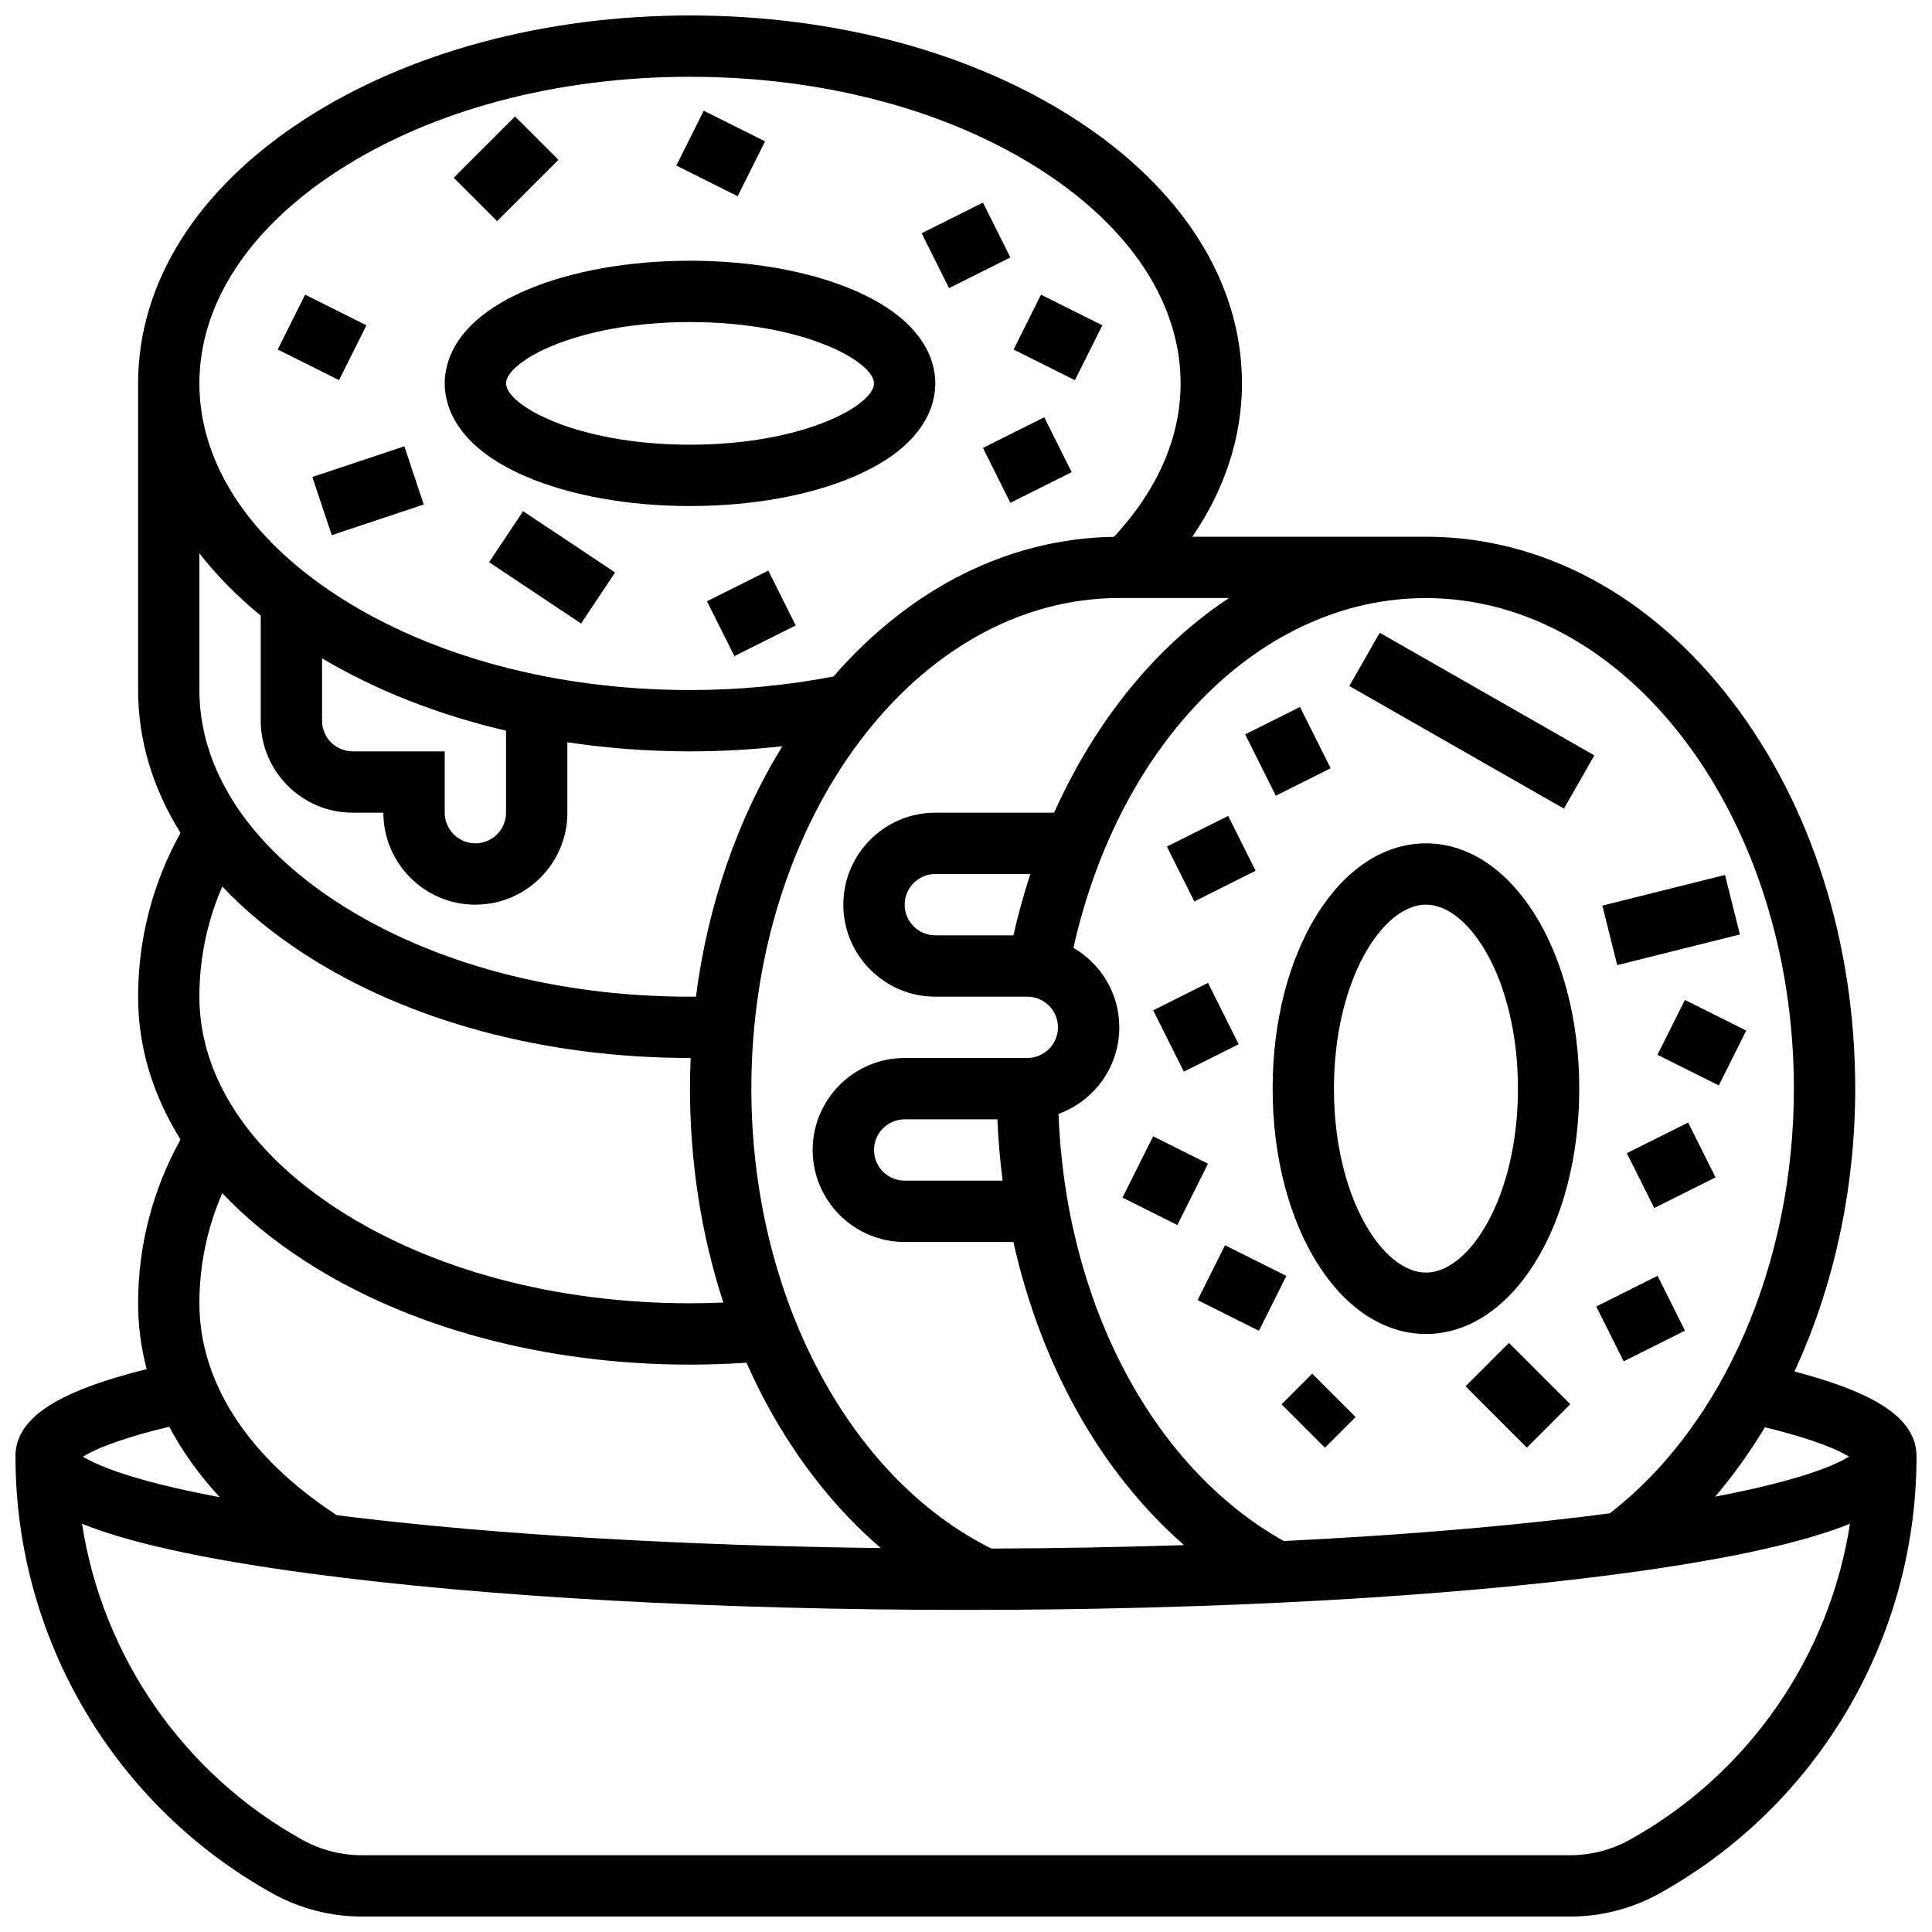
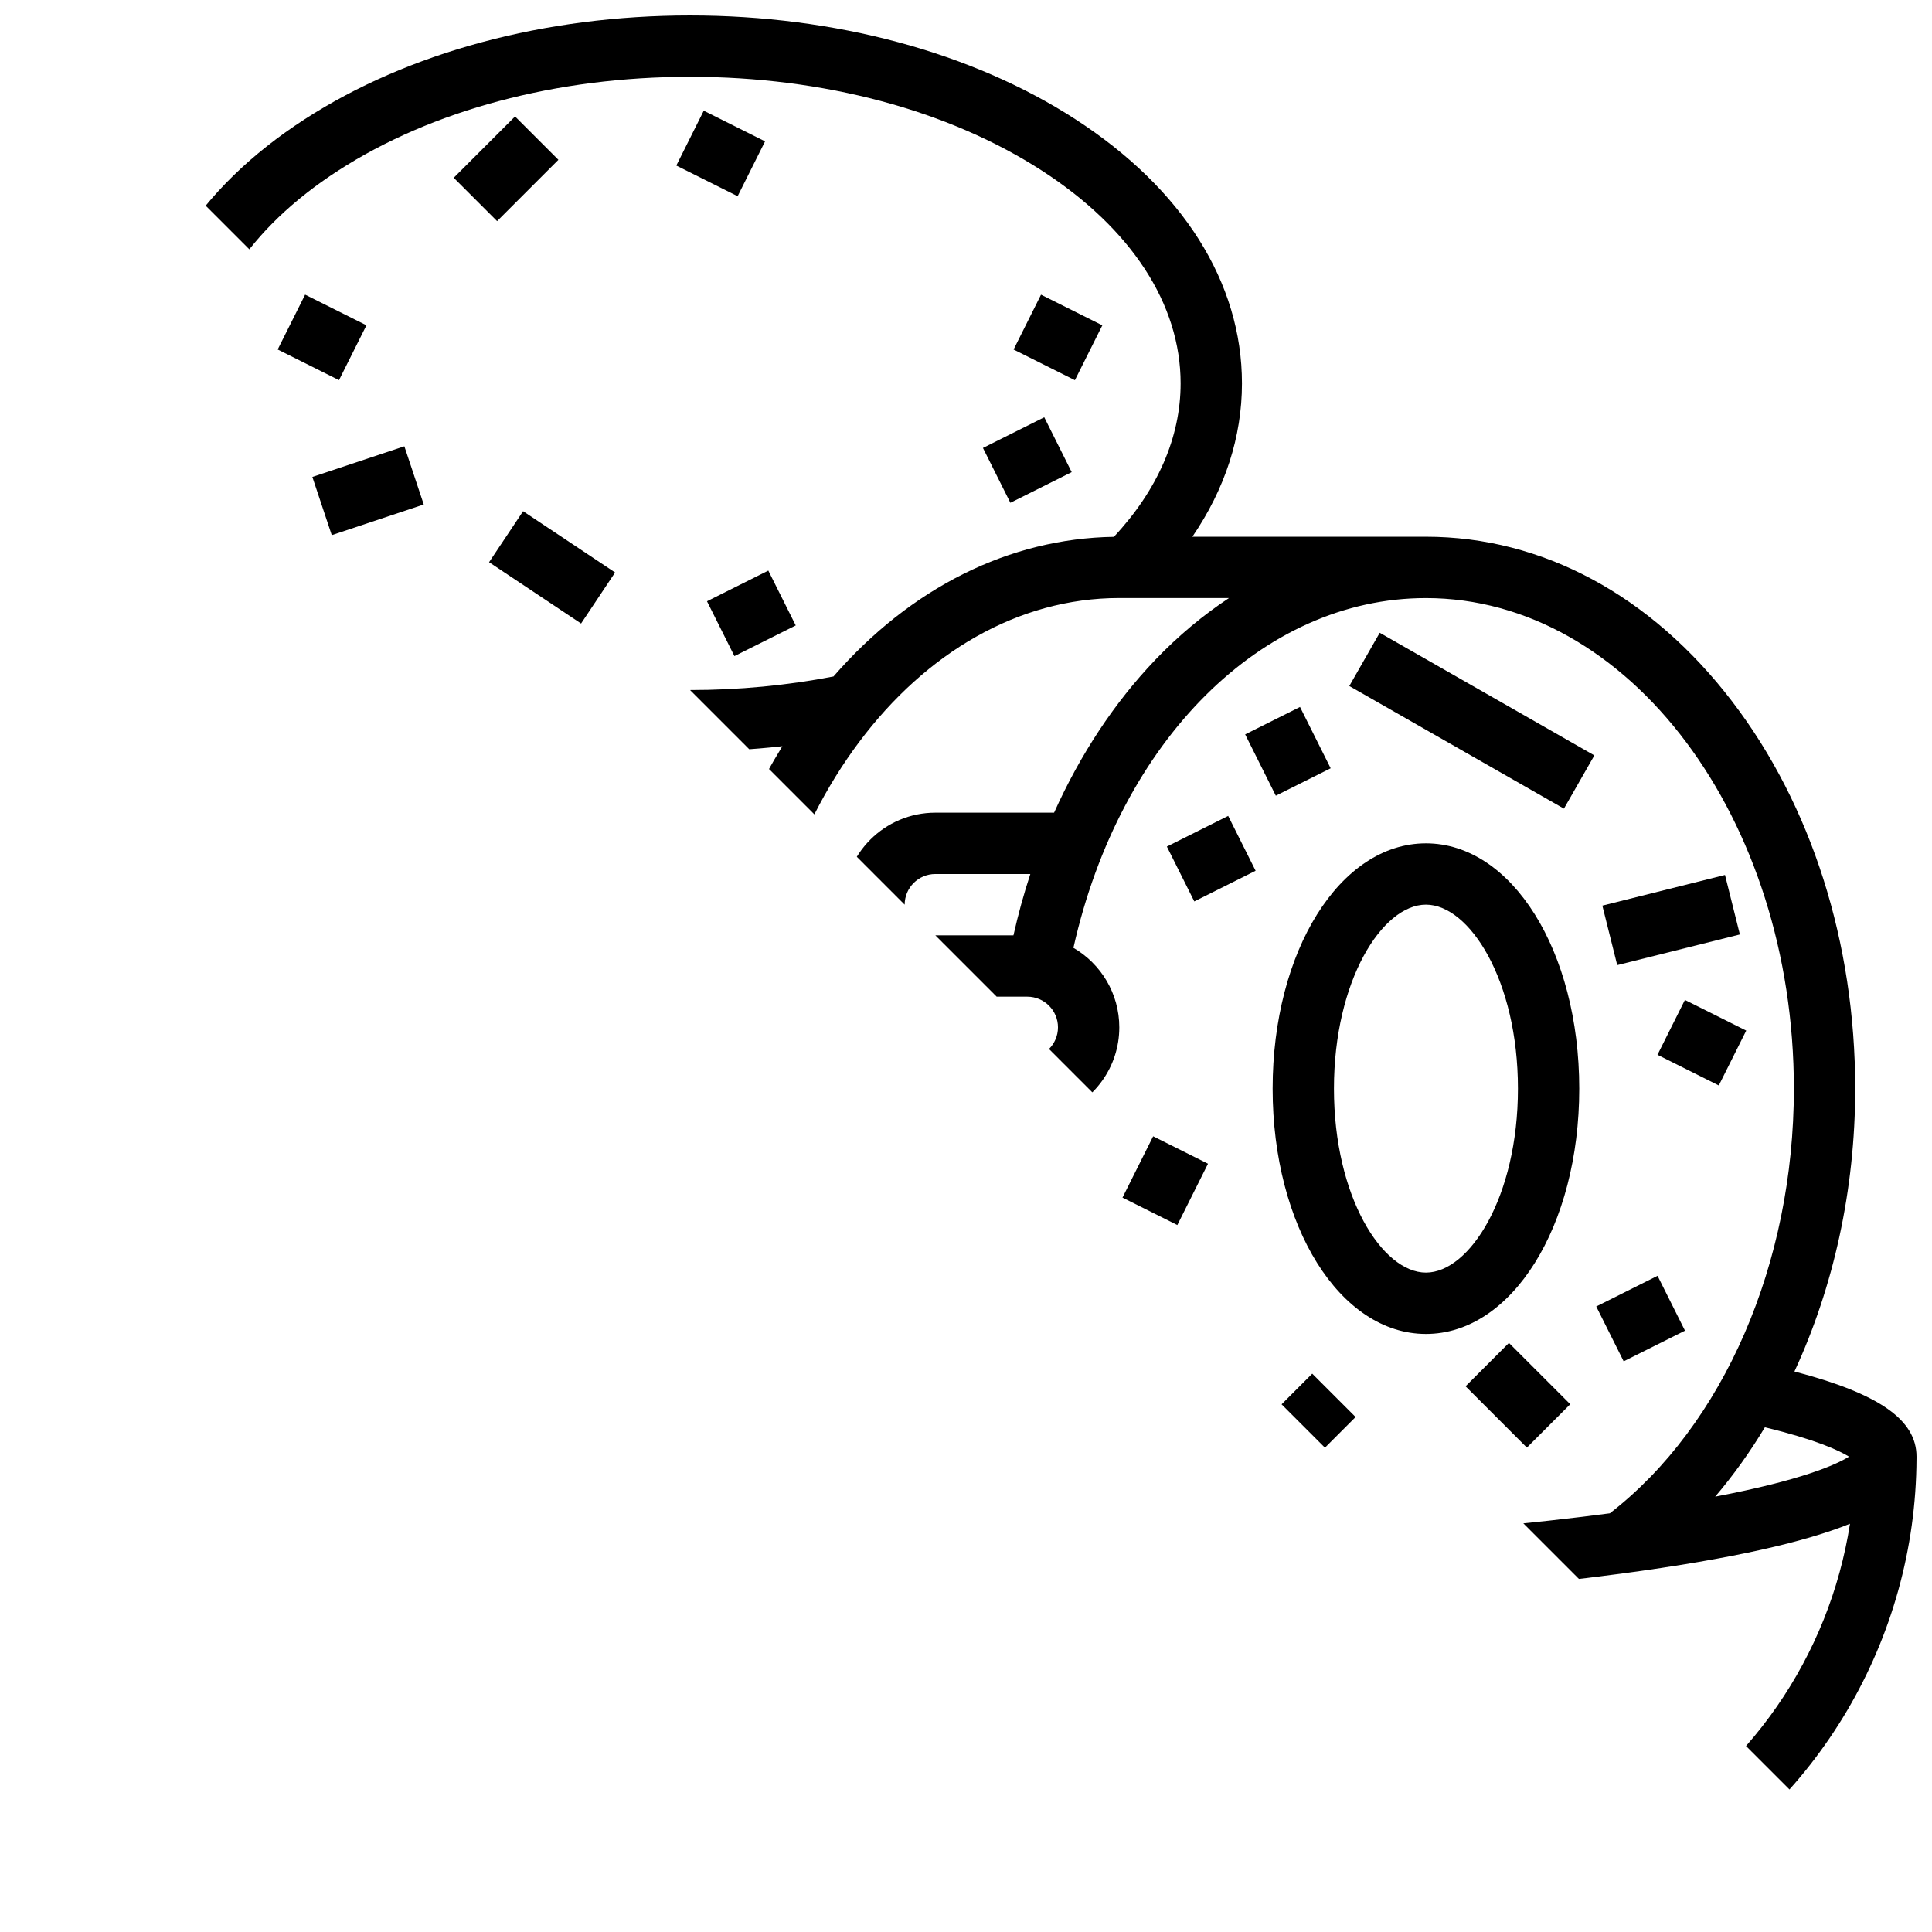
<svg xmlns="http://www.w3.org/2000/svg" width="800px" height="800px" version="1.1" viewBox="144 144 512 512">
  <defs>
    <clipPath id="a">
-       <path d="m148.09 148.09h503.81v503.81h-503.81z" />
+       <path d="m148.09 148.09h503.81v503.81z" />
    </clipPath>
  </defs>
  <g clip-path="url(#a)">
    <path d="m651.9 530.02c0-9.711-9.801-16.648-32.352-22.562 10.34-22.324 16.102-48.156 16.102-74.949 0-38.672-11.582-75.117-32.613-102.62-21.523-28.148-50.344-43.652-81.152-43.652h-61.895c8.629-12.637 13.141-26.434 13.141-40.629 0-26.727-15.688-51.598-44.172-70.027-27.391-17.723-63.648-27.484-102.1-27.484-38.445 0-74.703 9.762-102.09 27.484-28.484 18.43-44.172 43.301-44.172 70.027v81.258c0 13.262 3.867 26.066 11.242 37.855-7.363 13.234-11.242 28.125-11.242 43.406 0 13.262 3.867 26.066 11.242 37.855-7.363 13.234-11.242 28.125-11.242 43.402 0 5.93 0.77 11.762 2.273 17.453-24.258 6.043-34.777 13.145-34.777 23.18 0 0.172 0.004 0.344 0.008 0.516 0.188 47.859 26.238 91.98 68.102 115.24 7.227 4.012 15.414 6.133 23.68 6.133h320.23c8.266 0 16.453-2.121 23.68-6.137 41.863-23.258 67.914-67.379 68.102-115.24 0-0.168 0.004-0.344 0.004-0.512zm-17.883 0.004c-3.496 2.168-12.625 6.25-35.473 10.602 4.809-5.652 9.215-11.805 13.172-18.379 13.414 3.246 19.57 6.098 22.301 7.777zm-14.621-97.516c0 46.344-18.645 89.223-48.77 112.53-2.363 0.312-4.789 0.621-7.324 0.93-23.25 2.828-50.117 4.996-79.082 6.422-34.871-19.543-57.816-63.234-59.703-113.2 9.383-3.391 16.109-12.387 16.109-22.93 0-8.988-4.894-16.852-12.156-21.078 12.309-54.902 50.016-92.684 93.414-92.684 53.77 0 97.512 58.324 97.512 130.02zm-211.08 8.125c0.234 5.488 0.699 10.914 1.391 16.25h-25.961c-4.481 0-8.125-3.644-8.125-8.125 0-4.481 3.644-8.125 8.125-8.125zm4.258-48.758h-20.703c-4.481 0-8.125-3.644-8.125-8.125 0-4.481 3.644-8.125 8.125-8.125h25.176c-1.738 5.289-3.231 10.723-4.473 16.25zm37.539-72.957c-10.797 11.285-19.863 25.074-26.77 40.453h-31.473c-13.441 0-24.379 10.934-24.379 24.379 0 13.441 10.938 24.379 24.379 24.379h24.379c4.481 0 8.125 3.644 8.125 8.125s-3.644 8.125-8.125 8.125h-32.504c-13.441 0-24.379 10.934-24.379 24.379 0 13.441 10.938 24.379 24.379 24.379h28.816c7.285 32.695 23.219 61.129 45.227 80.332-16.598 0.543-33.699 0.852-51.051 0.914-38.121-18.93-63.621-67.609-63.621-121.88 0-71.691 43.742-130.02 97.512-130.02h29.07c-6.926 4.574-13.5 10.066-19.586 16.426zm-216.52-129.69c24.793-16.043 57.914-24.879 93.266-24.879 35.352 0 68.473 8.836 93.266 24.875 23.699 15.336 36.75 35.363 36.75 56.387 0 14.27-6.106 28.266-17.684 40.652-27.762 0.434-53.832 13.473-74.312 37.012-12.301 2.375-25.07 3.594-38.02 3.594-35.352 0-68.473-8.836-93.266-24.875-23.695-15.332-36.75-35.359-36.75-56.383 0-21.023 13.055-41.051 36.75-56.383zm3.883 153.89c-4.481 0-8.125-3.644-8.125-8.125v-16.531c14.363 8.539 30.898 15.012 48.754 19.176v21.73c0 4.481-3.644 8.125-8.125 8.125s-8.125-3.644-8.125-8.125v-16.25zm-24.379-35.98v27.855c0 13.441 10.938 24.379 24.379 24.379h8.125c0 13.441 10.938 24.379 24.379 24.379s24.379-10.934 24.379-24.379v-18.664c10.551 1.578 21.43 2.414 32.504 2.414 8.238 0 16.414-0.469 24.469-1.367-11.93 19.355-19.758 42.086-22.902 66.359-0.523 0.004-1.047 0.016-1.566 0.016-35.352 0-68.473-8.836-93.266-24.875-23.699-15.34-36.754-35.363-36.754-56.391v-36.242c4.527 5.832 9.961 11.359 16.254 16.516zm11.668 89.754c27.391 17.727 63.648 27.484 102.09 27.484 0.059 0 0.117-0.004 0.18-0.004-0.113 2.699-0.18 5.41-0.18 8.133 0 19.715 3.031 38.891 8.84 56.684-2.941 0.125-5.894 0.195-8.84 0.195-35.352 0-68.473-8.836-93.266-24.875-23.695-15.336-36.75-35.359-36.75-56.383 0-10.121 2.082-20.031 6.066-29.184 6.117 6.469 13.422 12.492 21.855 17.949zm0 81.262c27.391 17.723 63.648 27.484 102.09 27.484 4.992 0 10.004-0.176 14.965-0.508 1.754 3.938 3.637 7.797 5.684 11.543 8.184 14.969 18.32 27.633 29.93 37.582-52.348-0.645-101.66-3.531-140.75-8.293-1.172-0.145-2.309-0.285-3.445-0.43-23.477-15.301-36.395-35.184-36.395-56.148 0-10.121 2.082-20.035 6.066-29.184 6.117 6.469 13.422 12.496 21.855 17.953zm-35.898 43.949c3.438 6.531 7.914 12.785 13.383 18.676-23.449-4.41-32.738-8.562-36.273-10.758 2.766-1.707 9.059-4.617 22.891-7.918zm387.03 109.46c-4.816 2.676-10.273 4.09-15.785 4.09h-320.23c-5.512 0-10.969-1.414-15.785-4.09-31.598-17.555-52.922-48.668-58.363-83.754 11.559 4.664 30.395 9.188 60.816 13.246 46.383 6.184 107.98 9.59 173.45 9.59s127.06-3.406 173.45-9.59c30.418-4.055 49.254-8.582 60.816-13.246-5.449 35.086-26.77 66.195-58.367 83.754z" />
  </g>
  <path d="m521.89 497.51c22.781 0 40.629-28.555 40.629-65.008s-17.848-65.008-40.629-65.008-40.629 28.555-40.629 65.008 17.848 65.008 40.629 65.008zm0-113.77c11.531 0 24.379 20.023 24.379 48.754s-12.848 48.754-24.379 48.754-24.379-20.023-24.379-48.754c0.004-28.73 12.848-48.754 24.379-48.754z" />
-   <path d="m283.44 270.31c11.734 5.027 27.152 7.797 43.422 7.797s31.691-2.769 43.422-7.797c18.781-8.051 21.586-18.934 21.586-24.707 0-5.773-2.805-16.656-21.586-24.707-11.73-5.027-27.152-7.797-43.422-7.797s-31.691 2.769-43.422 7.797c-18.781 8.051-21.586 18.934-21.586 24.707 0 5.773 2.805 16.656 21.586 24.707zm43.422-40.961c30.246 0 48.754 10.523 48.754 16.25 0 5.731-18.512 16.25-48.754 16.25-30.246 0-48.754-10.523-48.754-16.25 0-5.727 18.512-16.25 48.754-16.25z" />
  <path d="m501.58 325.8 8.062-14.109 56.879 32.5-8.062 14.109z" />
  <path d="m473.98 338.62 14.535-7.269 8.125 16.25-14.535 7.269z" />
  <path d="m453.23 368.35 16.25-8.125 7.269 14.535-16.25 8.125z" />
-   <path d="m449.6 411.75 14.535-7.269 8.125 16.25-14.535 7.269z" />
  <path d="m441.47 461.38 8.125-16.25 14.535 7.269-8.125 16.25z" />
-   <path d="m461.38 488.54 7.269-14.535 16.25 8.129-7.269 14.535z" />
  <path d="m483.63 516.16 8.125-8.125 11.492 11.492-8.125 8.125z" />
  <path d="m532.39 511.38 11.492-11.492 16.25 16.25-11.492 11.492z" />
  <path d="m567.02 490.23 16.25-8.129 7.269 14.535-16.25 8.129z" />
-   <path d="m575.12 449.61 16.25-8.125 7.269 14.535-16.25 8.125z" />
  <path d="m583.25 423.53 7.269-14.535 16.25 8.125-7.269 14.535z" />
  <path d="m568.64 384 32.504-8.125 3.941 15.766-32.504 8.125z" />
  <path d="m217.59 236.62 7.269-14.535 16.25 8.125-7.269 14.535z" />
  <path d="m264.24 191.11 16.25-16.25 11.492 11.492-16.25 16.25z" />
  <path d="m323.23 187.87 7.269-14.535 16.25 8.125-7.269 14.535z" />
-   <path d="m388.24 205.82 16.25-8.129 7.269 14.535-16.25 8.129z" />
  <path d="m412.61 236.63 7.269-14.535 16.25 8.125-7.269 14.535z" />
  <path d="m404.49 262.71 16.25-8.129 7.269 14.535-16.25 8.129z" />
  <path d="m331.36 303.34 16.25-8.129 7.269 14.535-16.25 8.129z" />
  <path d="m273.61 292.99 9.016-13.523 24.379 16.25-9.016 13.523z" />
  <path d="m226.78 270.4 24.379-8.125 5.141 15.418-24.379 8.125z" />
</svg>